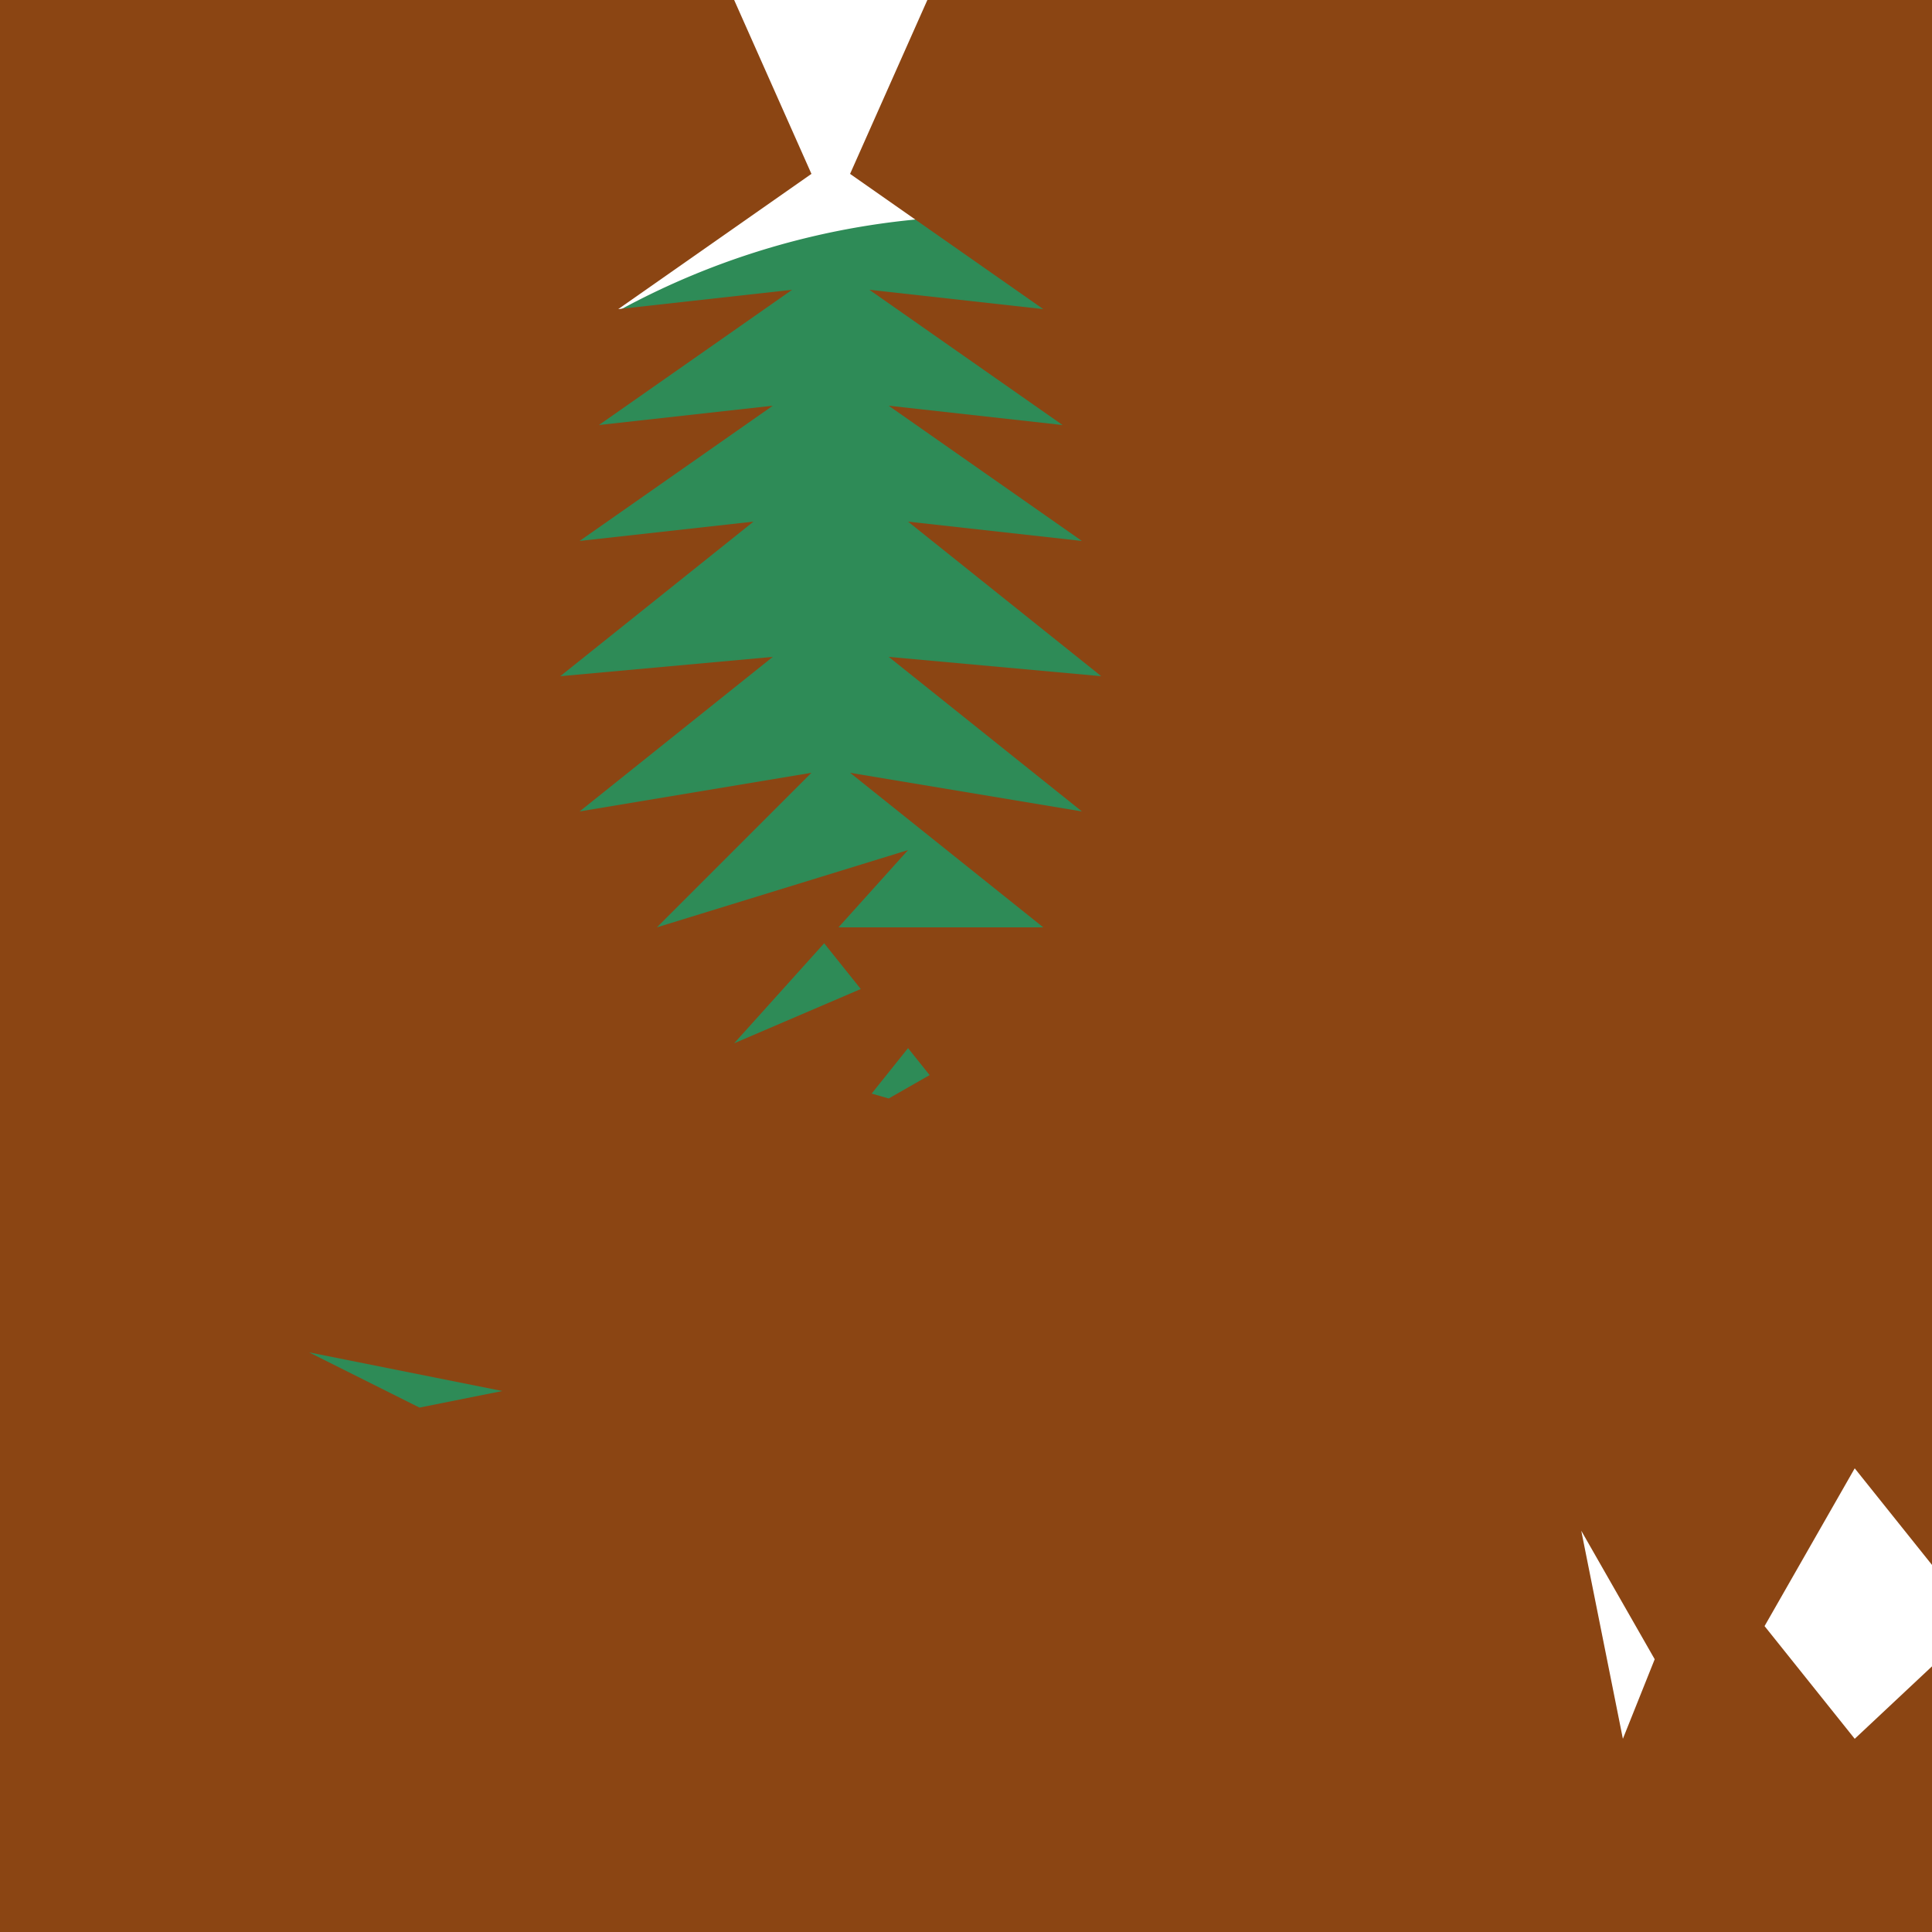
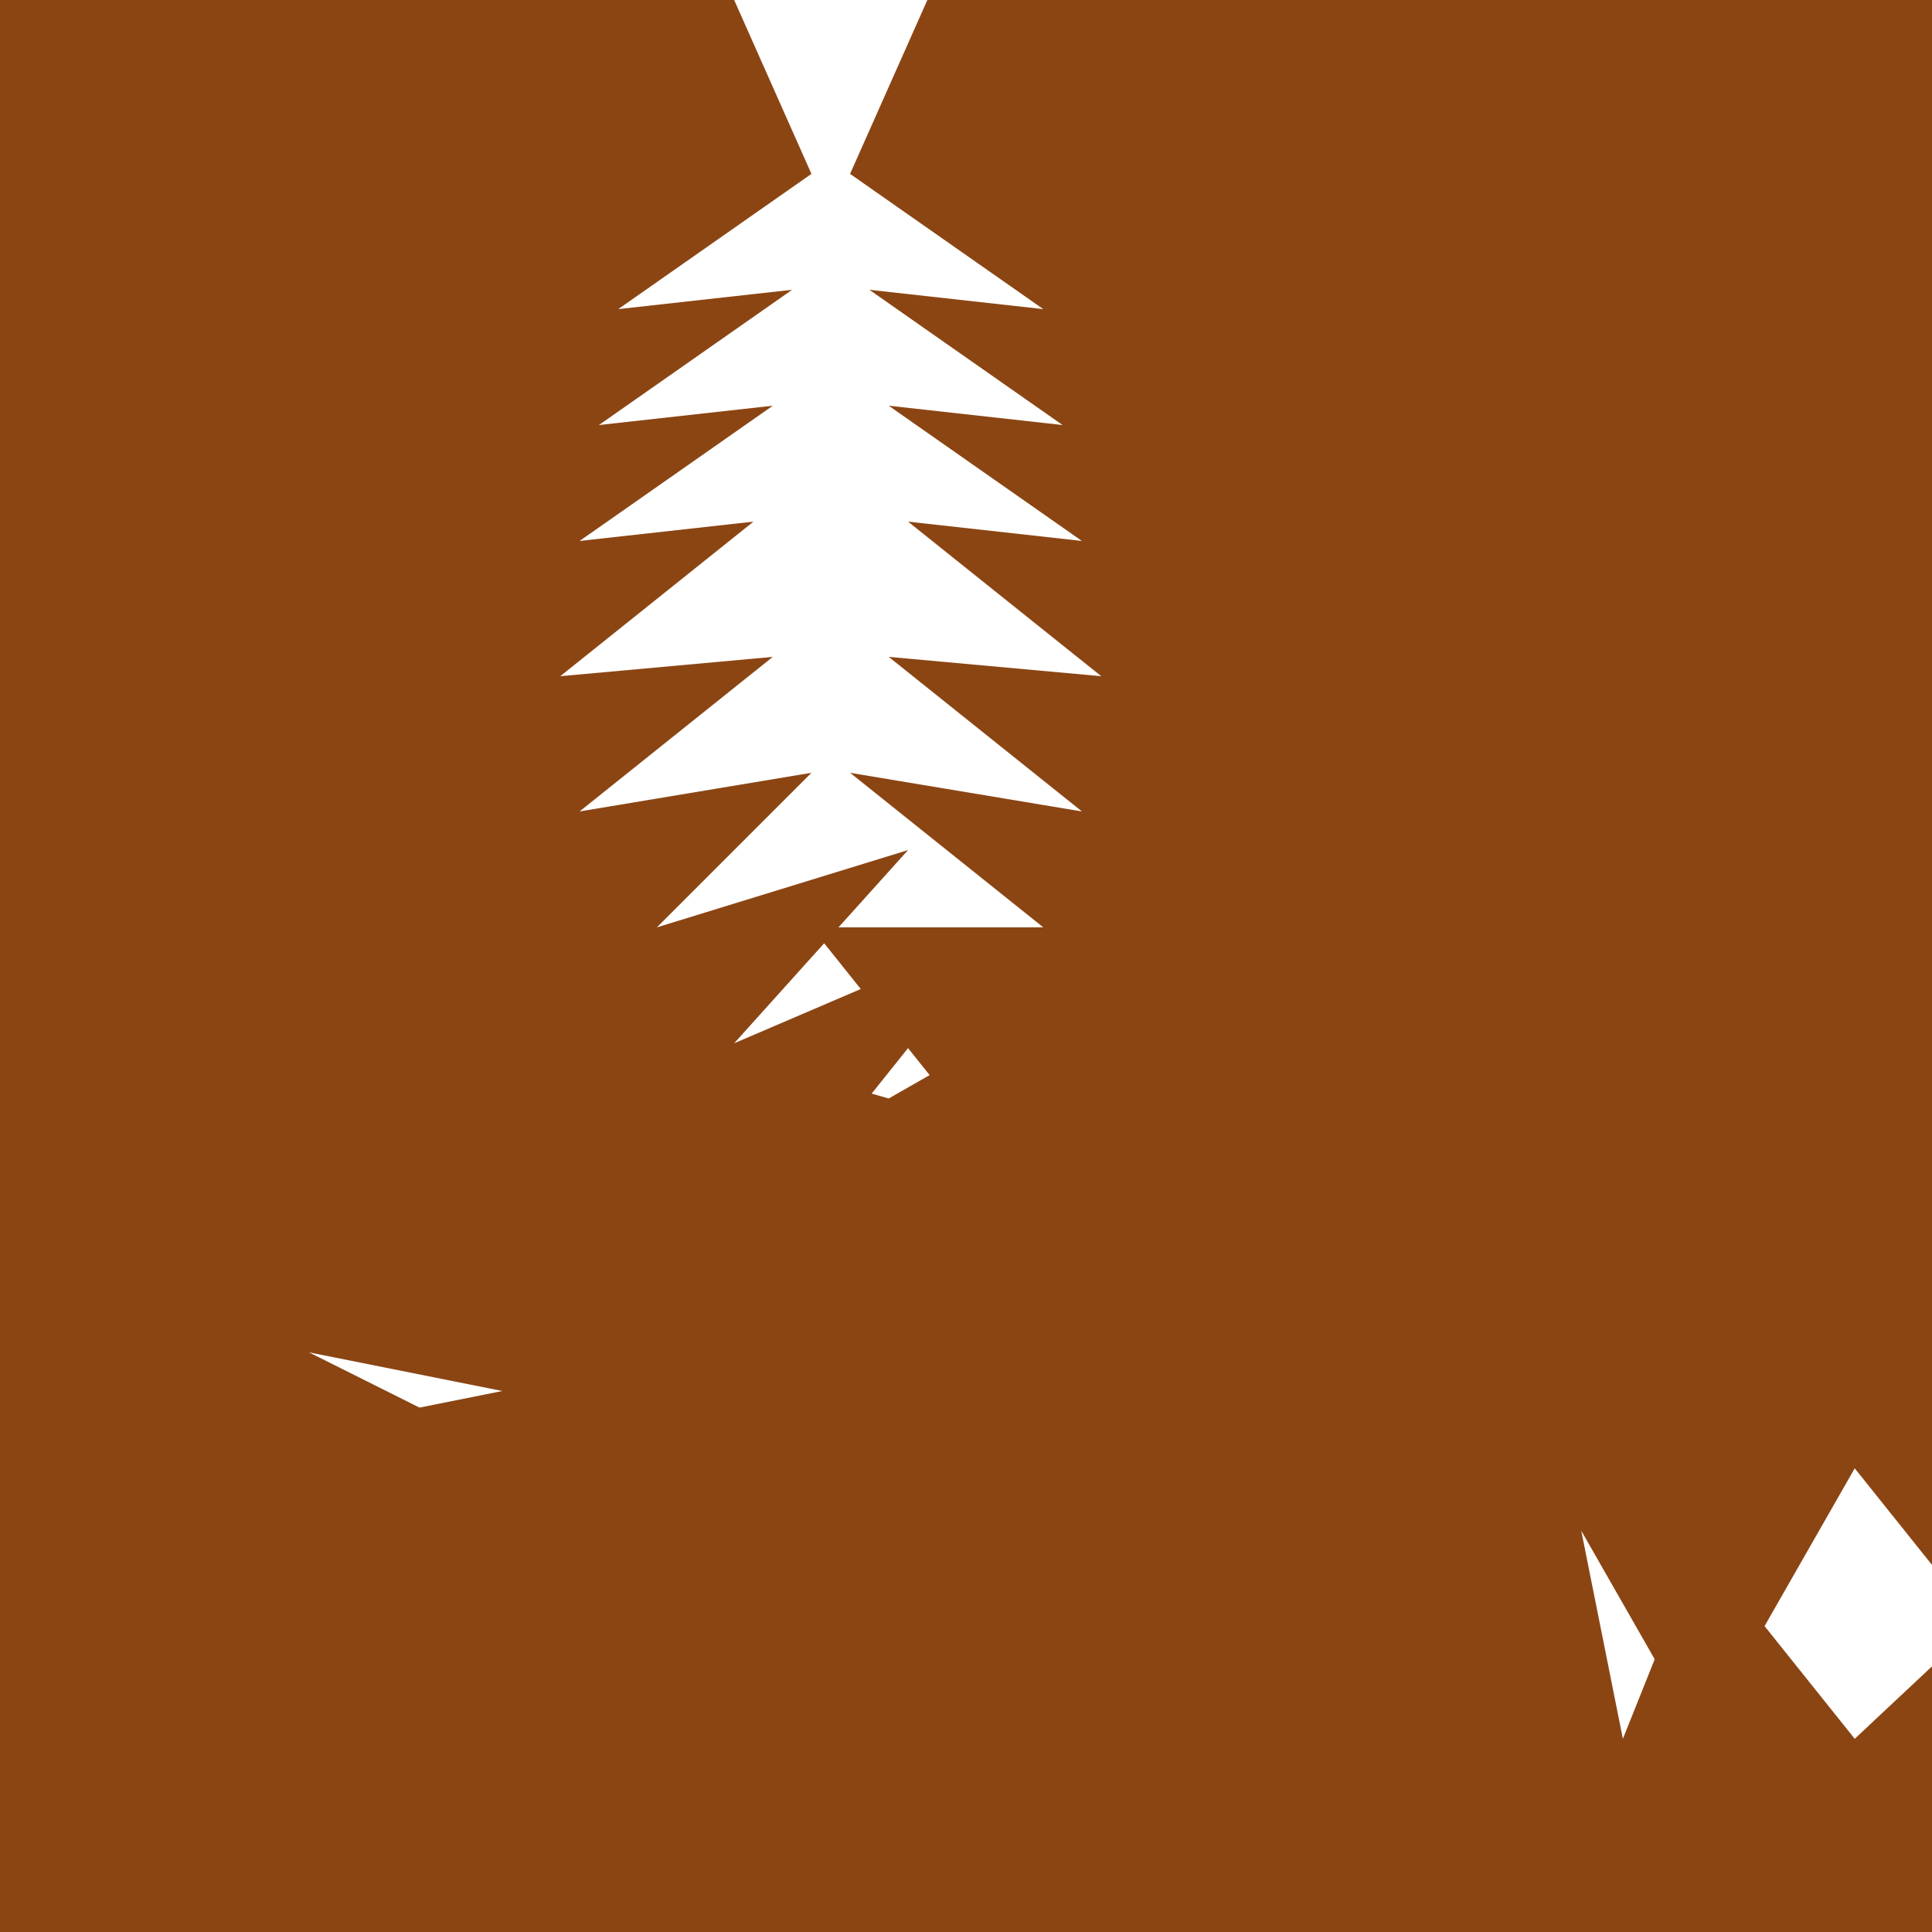
<svg xmlns="http://www.w3.org/2000/svg" width="500" height="500">
  <defs />
  <g>
-     <path fill="#2E8B57" stroke="none" paint-order="stroke fill markers" d=" M 456 256 A 200 200 0 1 1 456 255.8" />
    <path fill="#8B4513" stroke="none" paint-order="stroke fill markers" d=" M 400 350 L 300 320 L 330 270 L 250 310 L 290 250 L 220 290 L 260 240 L 190 270 L 235 220 L 170 240 L 210 200 L 150 210 L 200 170 L 145 175 L 195 135 L 150 140 L 200 105 L 155 110 L 205 75 L 160 80 L 210 45 L 190 0 L 240 0 L 220 45 L 270 80 L 225 75 L 275 110 L 230 105 L 280 140 L 235 135 L 285 175 L 230 170 L 280 210 L 220 200 L 270 240 L 210 240 L 250 290 L 180 270 L 220 310 L 140 250 L 180 320 L 80 350 L 130 360 L 80 370 L 140 380 L 180 450 L 220 380 L 260 450 L 300 380 L 340 450 L 380 380 L 420 450 L 440 400 L 480 450 L 512 420 L 512 512 L 0 512 L 0 420 L 40 450 L 80 380 L 120 450 L 160 380 L 200 450 L 240 380 L 280 450 L 320 380 L 360 450 L 400 380 L 440 450 L 480 380 L 512 420 L 512 0 L 0 0 L 0 420 L 40 450 L 80 380 L 120 450 L 160 380 L 200 450 L 240 380 L 280 450 L 320 380 L 360 450 L 400 380 L 440 450 L 480 380 L 440 400 L 420 350 L 380 380 L 340 310 L 300 380 L 260 310 L 220 380 L 180 310 L 140 380 L 80 350 L 130 360 L 80 370 L 140 380 L 180 450 L 220 380 L 260 450 L 300 380 L 340 450 L 380 380 L 420 450 L 400 350" />
  </g>
</svg>